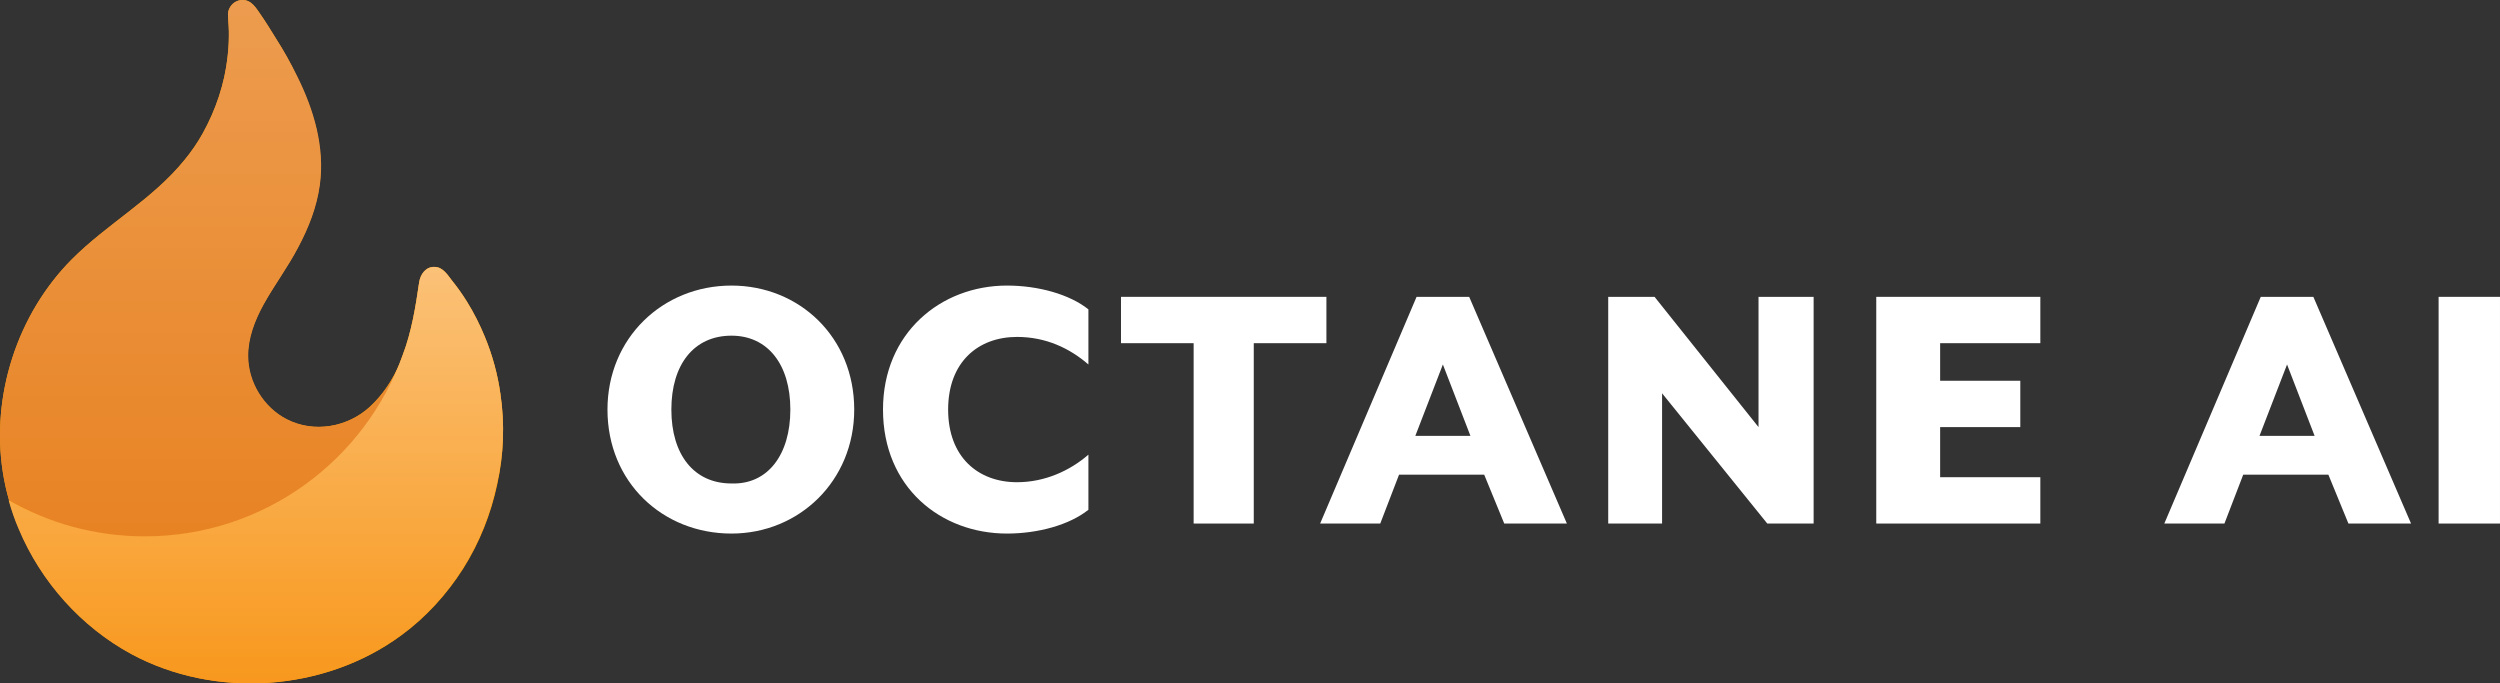
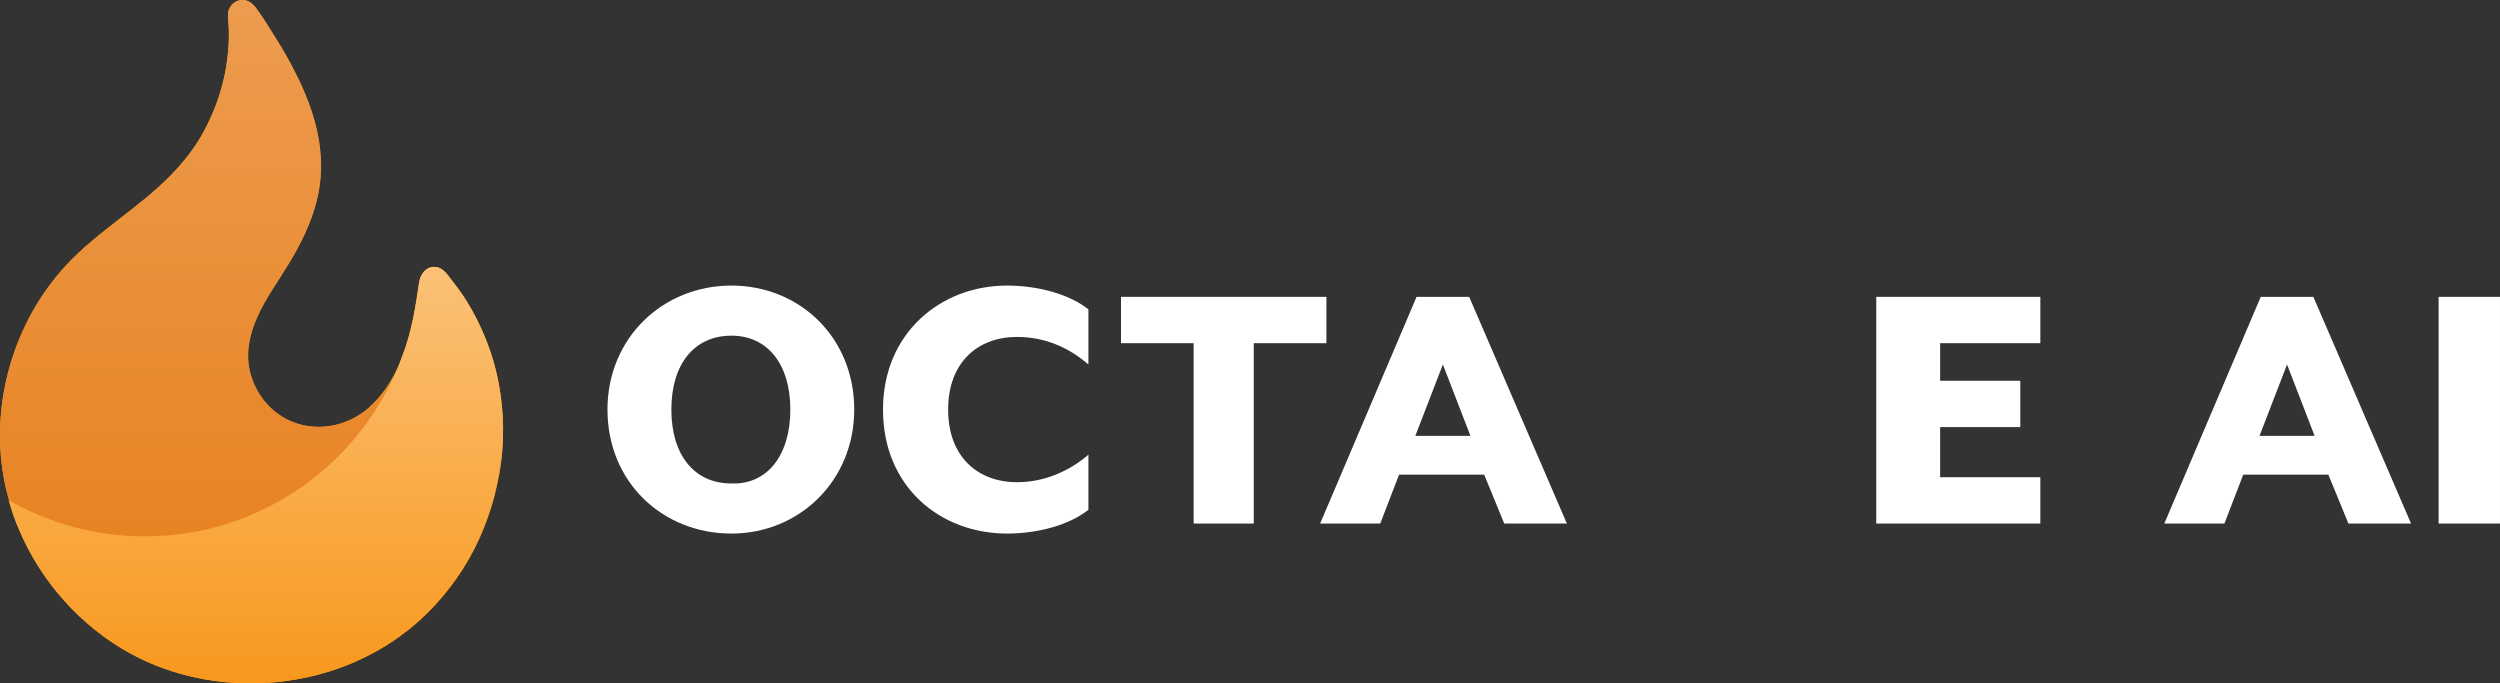
<svg xmlns="http://www.w3.org/2000/svg" width="289" height="79" viewBox="0 0 289 79" fill="none">
  <rect x="0" y="0" width="289" height="79" fill="#333333" stroke="none" />
  <path fill-rule="evenodd" clip-rule="evenodd" d="M70.224 47.346C70.224 39.093 76.595 33.012 84.558 33.012C92.377 33.012 98.748 38.948 98.748 47.346C98.748 55.599 92.377 61.68 84.558 61.68C76.595 61.68 70.224 55.744 70.224 47.346ZM91.364 47.346C91.364 42.134 88.757 38.803 84.558 38.803C80.215 38.803 77.609 42.134 77.609 47.346C77.609 52.559 80.215 55.889 84.558 55.889C88.757 56.033 91.364 52.559 91.364 47.346Z" fill="white" />
  <path fill-rule="evenodd" clip-rule="evenodd" d="M102.075 47.346C102.075 38.514 108.735 33.012 116.409 33.012C120.029 33.012 123.649 34.026 125.82 35.763V42.134C123.649 40.251 120.898 38.948 117.567 38.948C113.079 38.948 109.604 41.844 109.604 47.346C109.604 52.848 113.079 55.744 117.567 55.744C120.753 55.744 123.649 54.441 125.82 52.559V58.929C123.649 60.667 120.029 61.68 116.409 61.68C108.735 61.68 102.075 56.323 102.075 47.346Z" fill="white" />
  <path fill-rule="evenodd" clip-rule="evenodd" d="M137.985 39.672H129.587V34.315H153.333V39.672H144.935V60.522H137.985V39.672Z" fill="white" />
  <path fill-rule="evenodd" clip-rule="evenodd" d="M163.756 34.315H169.837L181.131 60.522H173.891L171.575 54.875H161.729L159.557 60.522H152.607L163.756 34.315ZM169.982 50.387L166.797 42.134L163.611 50.387H169.982Z" fill="white" />
-   <path fill-rule="evenodd" clip-rule="evenodd" d="M185.91 34.315H191.267L203.285 49.373V34.315H209.655V60.522H204.298L192.136 45.464V60.522H185.91V34.315Z" fill="white" />
  <path fill-rule="evenodd" clip-rule="evenodd" d="M216.896 34.315H235.863V39.672H224.28V44.016H233.547V49.373H224.28V55.165H235.863V60.522H216.896V34.315Z" fill="white" />
  <path fill-rule="evenodd" clip-rule="evenodd" d="M261.343 34.315H267.424L278.717 60.522H271.478L269.161 54.875H259.316L257.144 60.522H250.194L261.343 34.315ZM267.569 50.387L264.383 42.134L261.198 50.387H267.569Z" fill="white" />
  <path d="M288.998 34.315H281.903V60.522H288.998V34.315Z" fill="white" />
  <path d="M57.85 45.556C57.533 43.292 56.925 41.054 56.049 38.936C55.465 37.525 54.783 36.162 53.98 34.872C53.445 34.021 52.885 33.218 52.253 32.439C51.742 31.782 51.206 30.881 50.257 30.857C49.235 30.808 48.602 31.684 48.456 32.634C48.043 35.481 47.58 38.352 46.558 41.029C46.437 41.37 46.315 41.686 46.193 42.027C45.39 43.901 44.246 45.653 42.737 47.04C40.158 49.401 36.264 50.106 33.101 48.476C30.448 47.113 28.672 44.217 28.647 41.224C28.623 39.107 29.426 37.038 30.448 35.189C31.689 32.95 33.247 30.881 34.439 28.594C35.632 26.355 36.581 23.946 36.921 21.439C37.53 17.059 36.24 12.703 34.293 8.809C33.612 7.301 32.784 5.84 31.884 4.429C31.324 3.529 30.765 2.604 30.156 1.728C29.621 0.973 29.11 0 28.039 0C27.674 0 27.333 0.122 27.066 0.316C26.603 0.657 26.311 1.217 26.36 1.825C26.409 2.628 26.482 3.407 26.457 4.21C26.457 4.989 26.409 5.767 26.311 6.546C26.141 8.104 25.8 9.637 25.314 11.121C24.827 12.606 24.194 14.041 23.44 15.404C22.831 16.499 22.126 17.521 21.323 18.495C17.623 23.07 12.392 25.868 8.279 30.005C2 36.333 -1.042 45.726 0.321 54.535C0.492 55.655 0.735 56.75 1.051 57.845C1.368 58.989 1.757 60.108 2.219 61.179C4.775 67.263 9.423 72.47 15.214 75.61C24.875 80.817 37.505 79.966 46.364 73.468C49.235 71.375 51.669 68.698 53.567 65.705C55.441 62.736 56.755 59.427 57.485 55.995C58.239 52.564 58.361 49.011 57.85 45.556Z" fill="#FF9E00" />
  <path d="M42.786 47.016C40.206 49.376 36.312 50.082 33.149 48.452C30.496 47.089 28.72 44.193 28.696 41.2C28.671 39.082 29.474 37.014 30.496 35.164C31.738 32.926 33.295 30.857 34.487 28.57C35.68 26.331 36.629 23.922 36.97 21.415C37.578 17.035 36.288 12.679 34.341 8.785C33.611 7.301 32.784 5.84 31.884 4.429C31.324 3.529 30.764 2.604 30.156 1.728C29.62 0.973 29.109 0 28.038 0C27.674 0 27.333 0.122 27.065 0.316C26.603 0.657 26.311 1.217 26.359 1.849C26.408 2.653 26.481 3.431 26.457 4.234C26.457 5.013 26.384 5.792 26.311 6.571C26.14 8.128 25.8 9.661 25.313 11.146C24.826 12.63 24.194 14.066 23.439 15.428C22.831 16.524 22.125 17.546 21.322 18.519C17.623 23.07 12.391 25.868 8.278 30.005C2 36.333 -1.042 45.726 0.321 54.535C0.491 55.655 0.734 56.75 1.051 57.845C5.674 60.497 11.053 62.274 16.771 62.274C30.156 62.274 42.056 54.024 46.266 41.978C45.438 43.852 44.294 45.629 42.786 47.016Z" fill="#E88323" />
  <path d="M42.786 47.016C40.206 49.376 36.312 50.082 33.149 48.452C30.496 47.089 28.72 44.193 28.696 41.2C28.671 39.082 29.474 37.014 30.496 35.164C31.738 32.926 33.295 30.857 34.487 28.57C35.68 26.331 36.629 23.922 36.97 21.415C37.578 17.035 36.288 12.679 34.341 8.785C33.611 7.301 32.784 5.84 31.884 4.429C31.324 3.529 30.764 2.604 30.156 1.728C29.62 0.973 29.109 0 28.038 0C27.674 0 27.333 0.122 27.065 0.316C26.603 0.657 26.311 1.217 26.359 1.849C26.408 2.653 26.481 3.431 26.457 4.234C26.457 5.013 26.384 5.792 26.311 6.571C26.14 8.128 25.8 9.661 25.313 11.146C24.826 12.63 24.194 14.066 23.439 15.428C22.831 16.524 22.125 17.546 21.322 18.519C17.623 23.07 12.391 25.868 8.278 30.005C2 36.333 -1.042 45.726 0.321 54.535C0.491 55.655 0.734 56.75 1.051 57.845C5.674 60.497 11.053 62.274 16.771 62.274C30.156 62.274 42.056 54.024 46.266 41.978C45.438 43.852 44.294 45.629 42.786 47.016Z" fill="url(#paint0_linear)" fill-opacity="0.2" style="mix-blend-mode:overlay" />
  <path d="M57.849 45.556C57.533 43.292 56.925 41.054 56.048 38.936C55.465 37.525 54.783 36.162 53.98 34.872C53.445 34.021 52.885 33.218 52.252 32.439C51.741 31.782 51.206 30.881 50.257 30.857C49.235 30.808 48.602 31.684 48.456 32.634C48.042 35.481 47.58 38.352 46.558 41.029C42.153 53.27 30.472 62.006 16.723 62.006C11.004 62.006 5.65 60.473 1.002 57.845C1.319 58.989 1.708 60.108 2.17 61.179C4.725 67.263 9.374 72.47 15.165 75.61C24.826 80.817 37.456 79.966 46.314 73.468C49.186 71.375 51.62 68.698 53.518 65.705C55.392 62.736 56.706 59.427 57.436 55.995C58.239 52.564 58.36 49.011 57.849 45.556Z" fill="#F8981D" />
  <path d="M57.849 45.556C57.533 43.292 56.925 41.054 56.048 38.936C55.465 37.525 54.783 36.162 53.98 34.872C53.445 34.021 52.885 33.218 52.252 32.439C51.741 31.782 51.206 30.881 50.257 30.857C49.235 30.808 48.602 31.684 48.456 32.634C48.042 35.481 47.58 38.352 46.558 41.029C42.153 53.27 30.472 62.006 16.723 62.006C11.004 62.006 5.65 60.473 1.002 57.845C1.319 58.989 1.708 60.108 2.17 61.179C4.725 67.263 9.374 72.47 15.165 75.61C24.826 80.817 37.456 79.966 46.314 73.468C49.186 71.375 51.62 68.698 53.518 65.705C55.392 62.736 56.706 59.427 57.436 55.995C58.239 52.564 58.36 49.011 57.849 45.556Z" fill="url(#paint1_linear)" fill-opacity="0.4" style="mix-blend-mode:overlay" />
  <defs>
    <linearGradient id="paint0_linear" x1="23.133" y1="0" x2="23.133" y2="62.274" gradientUnits="userSpaceOnUse">
      <stop stop-color="white" />
      <stop offset="1" stop-color="white" stop-opacity="0" />
    </linearGradient>
    <linearGradient id="paint1_linear" x1="29.579" y1="30.855" x2="29.579" y2="79" gradientUnits="userSpaceOnUse">
      <stop stop-color="white" />
      <stop offset="1" stop-color="white" stop-opacity="0" />
    </linearGradient>
  </defs>
</svg>